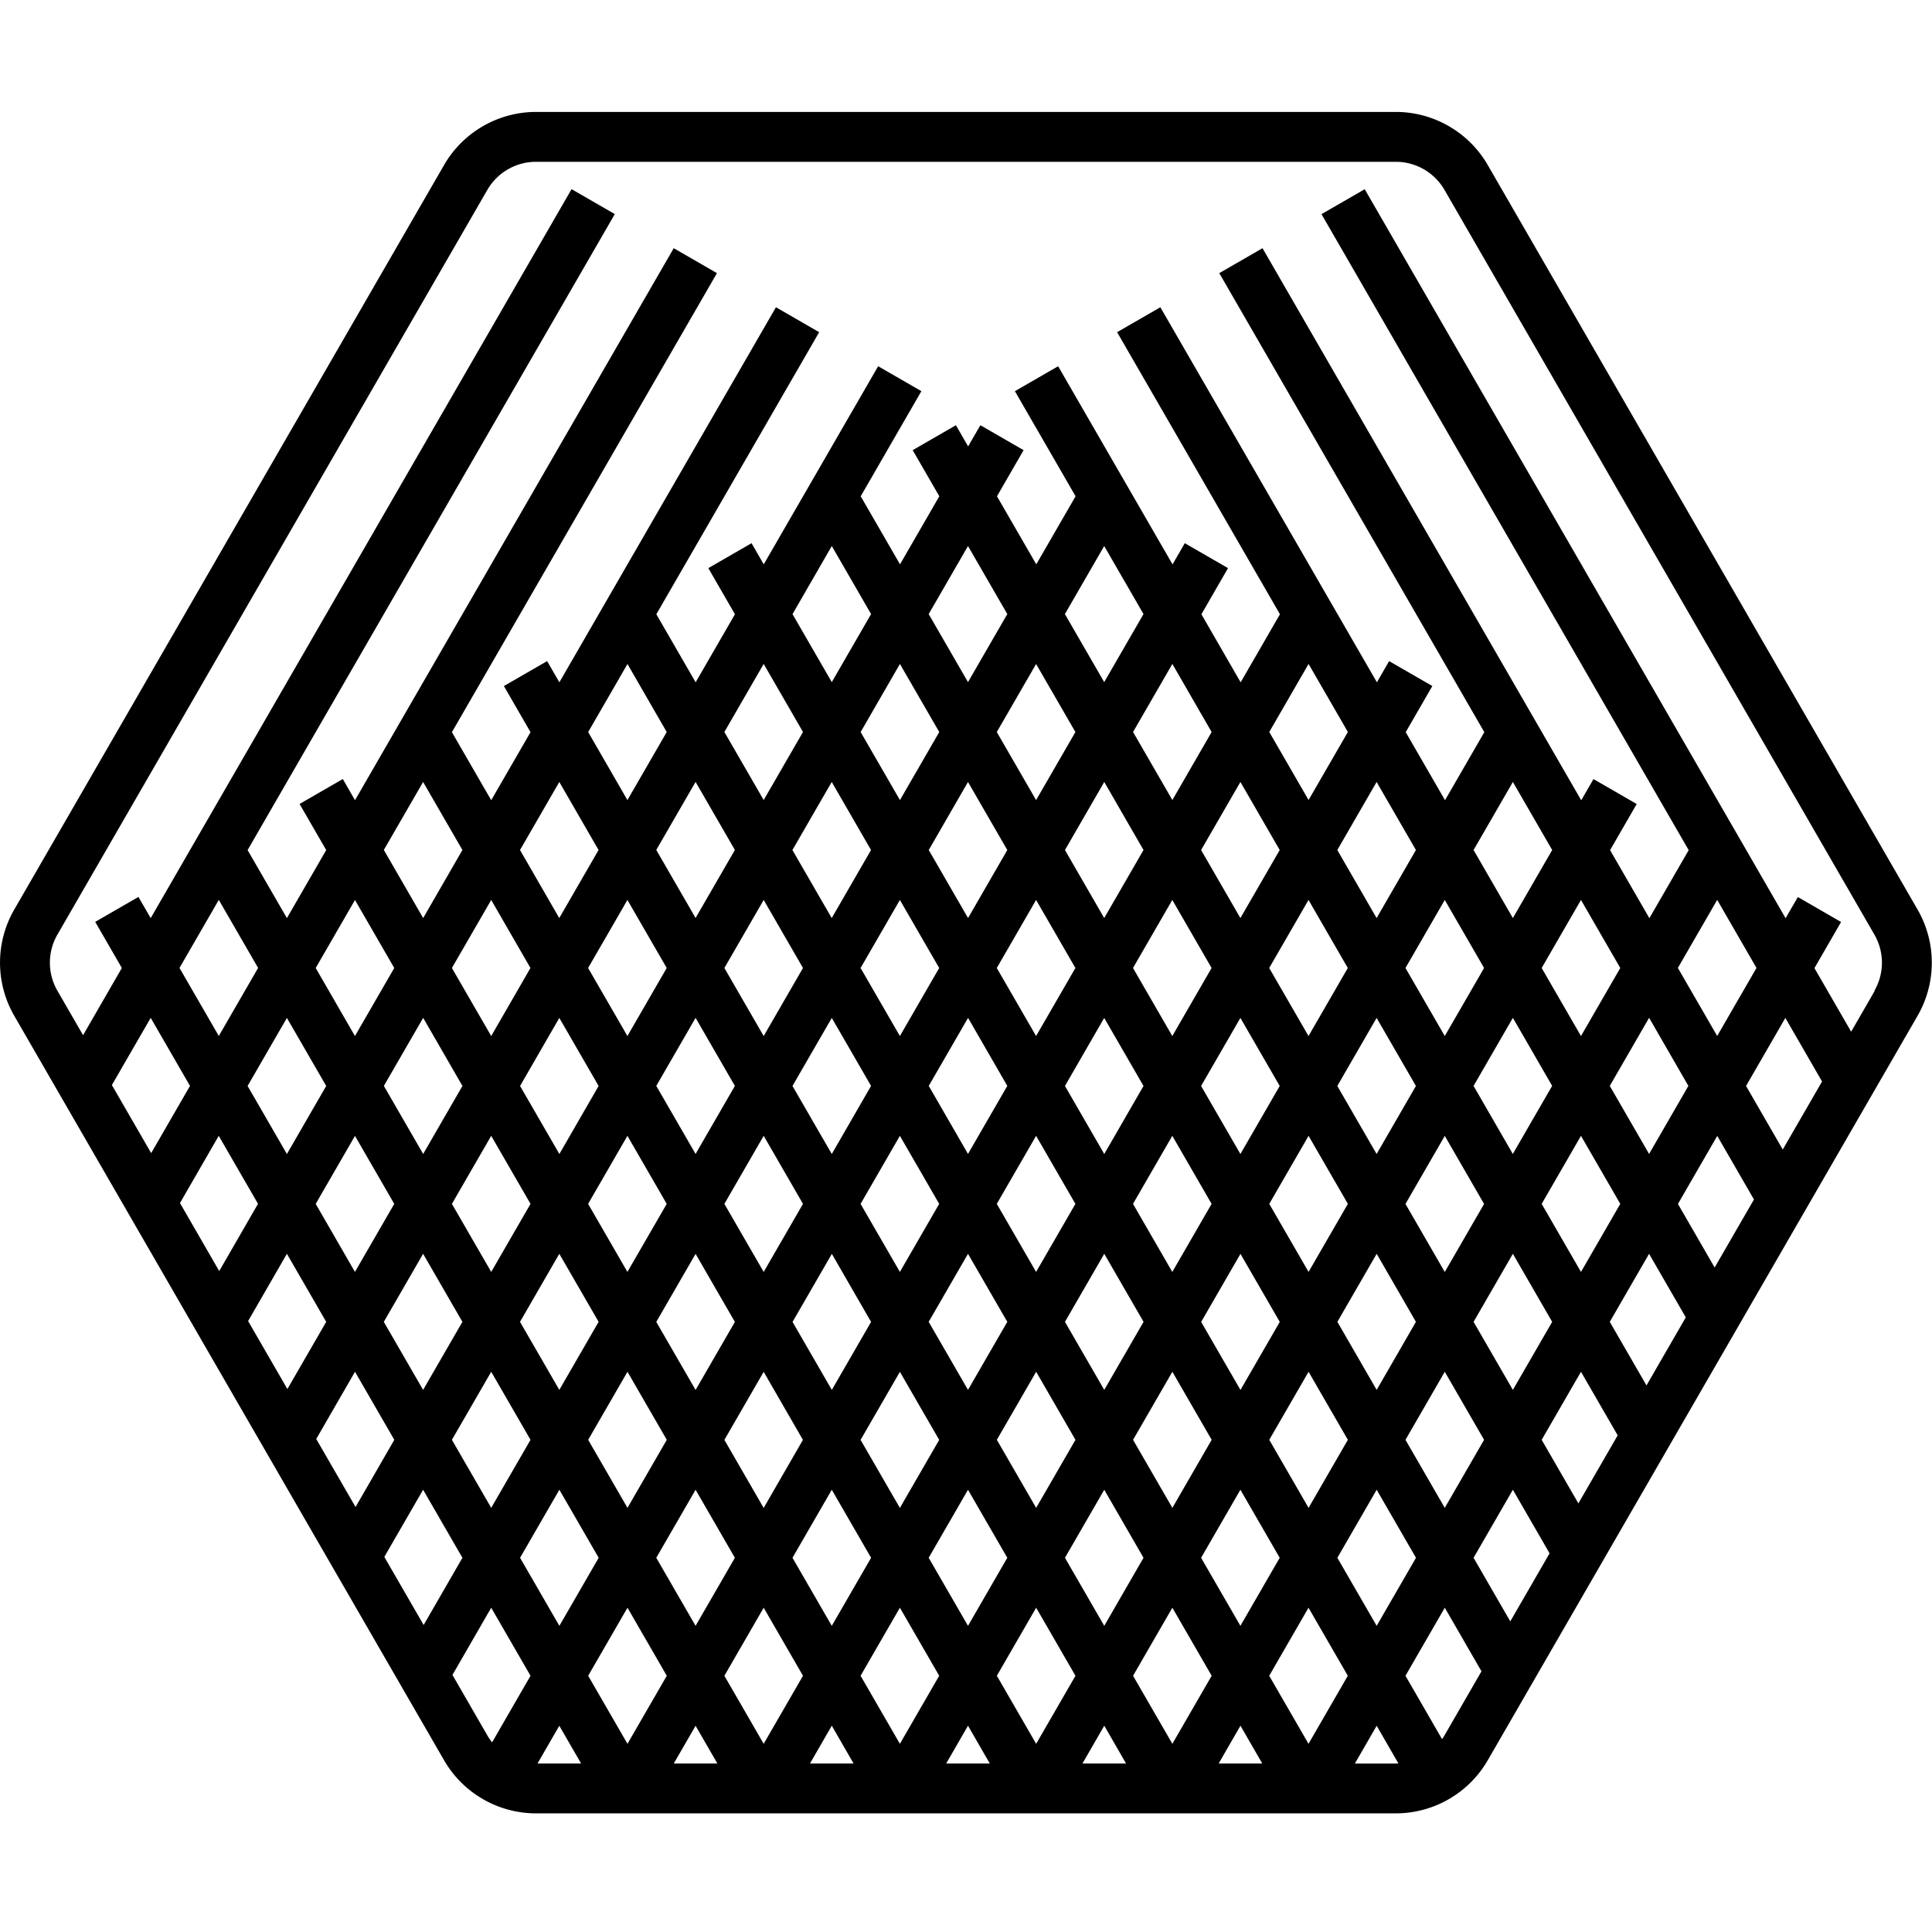
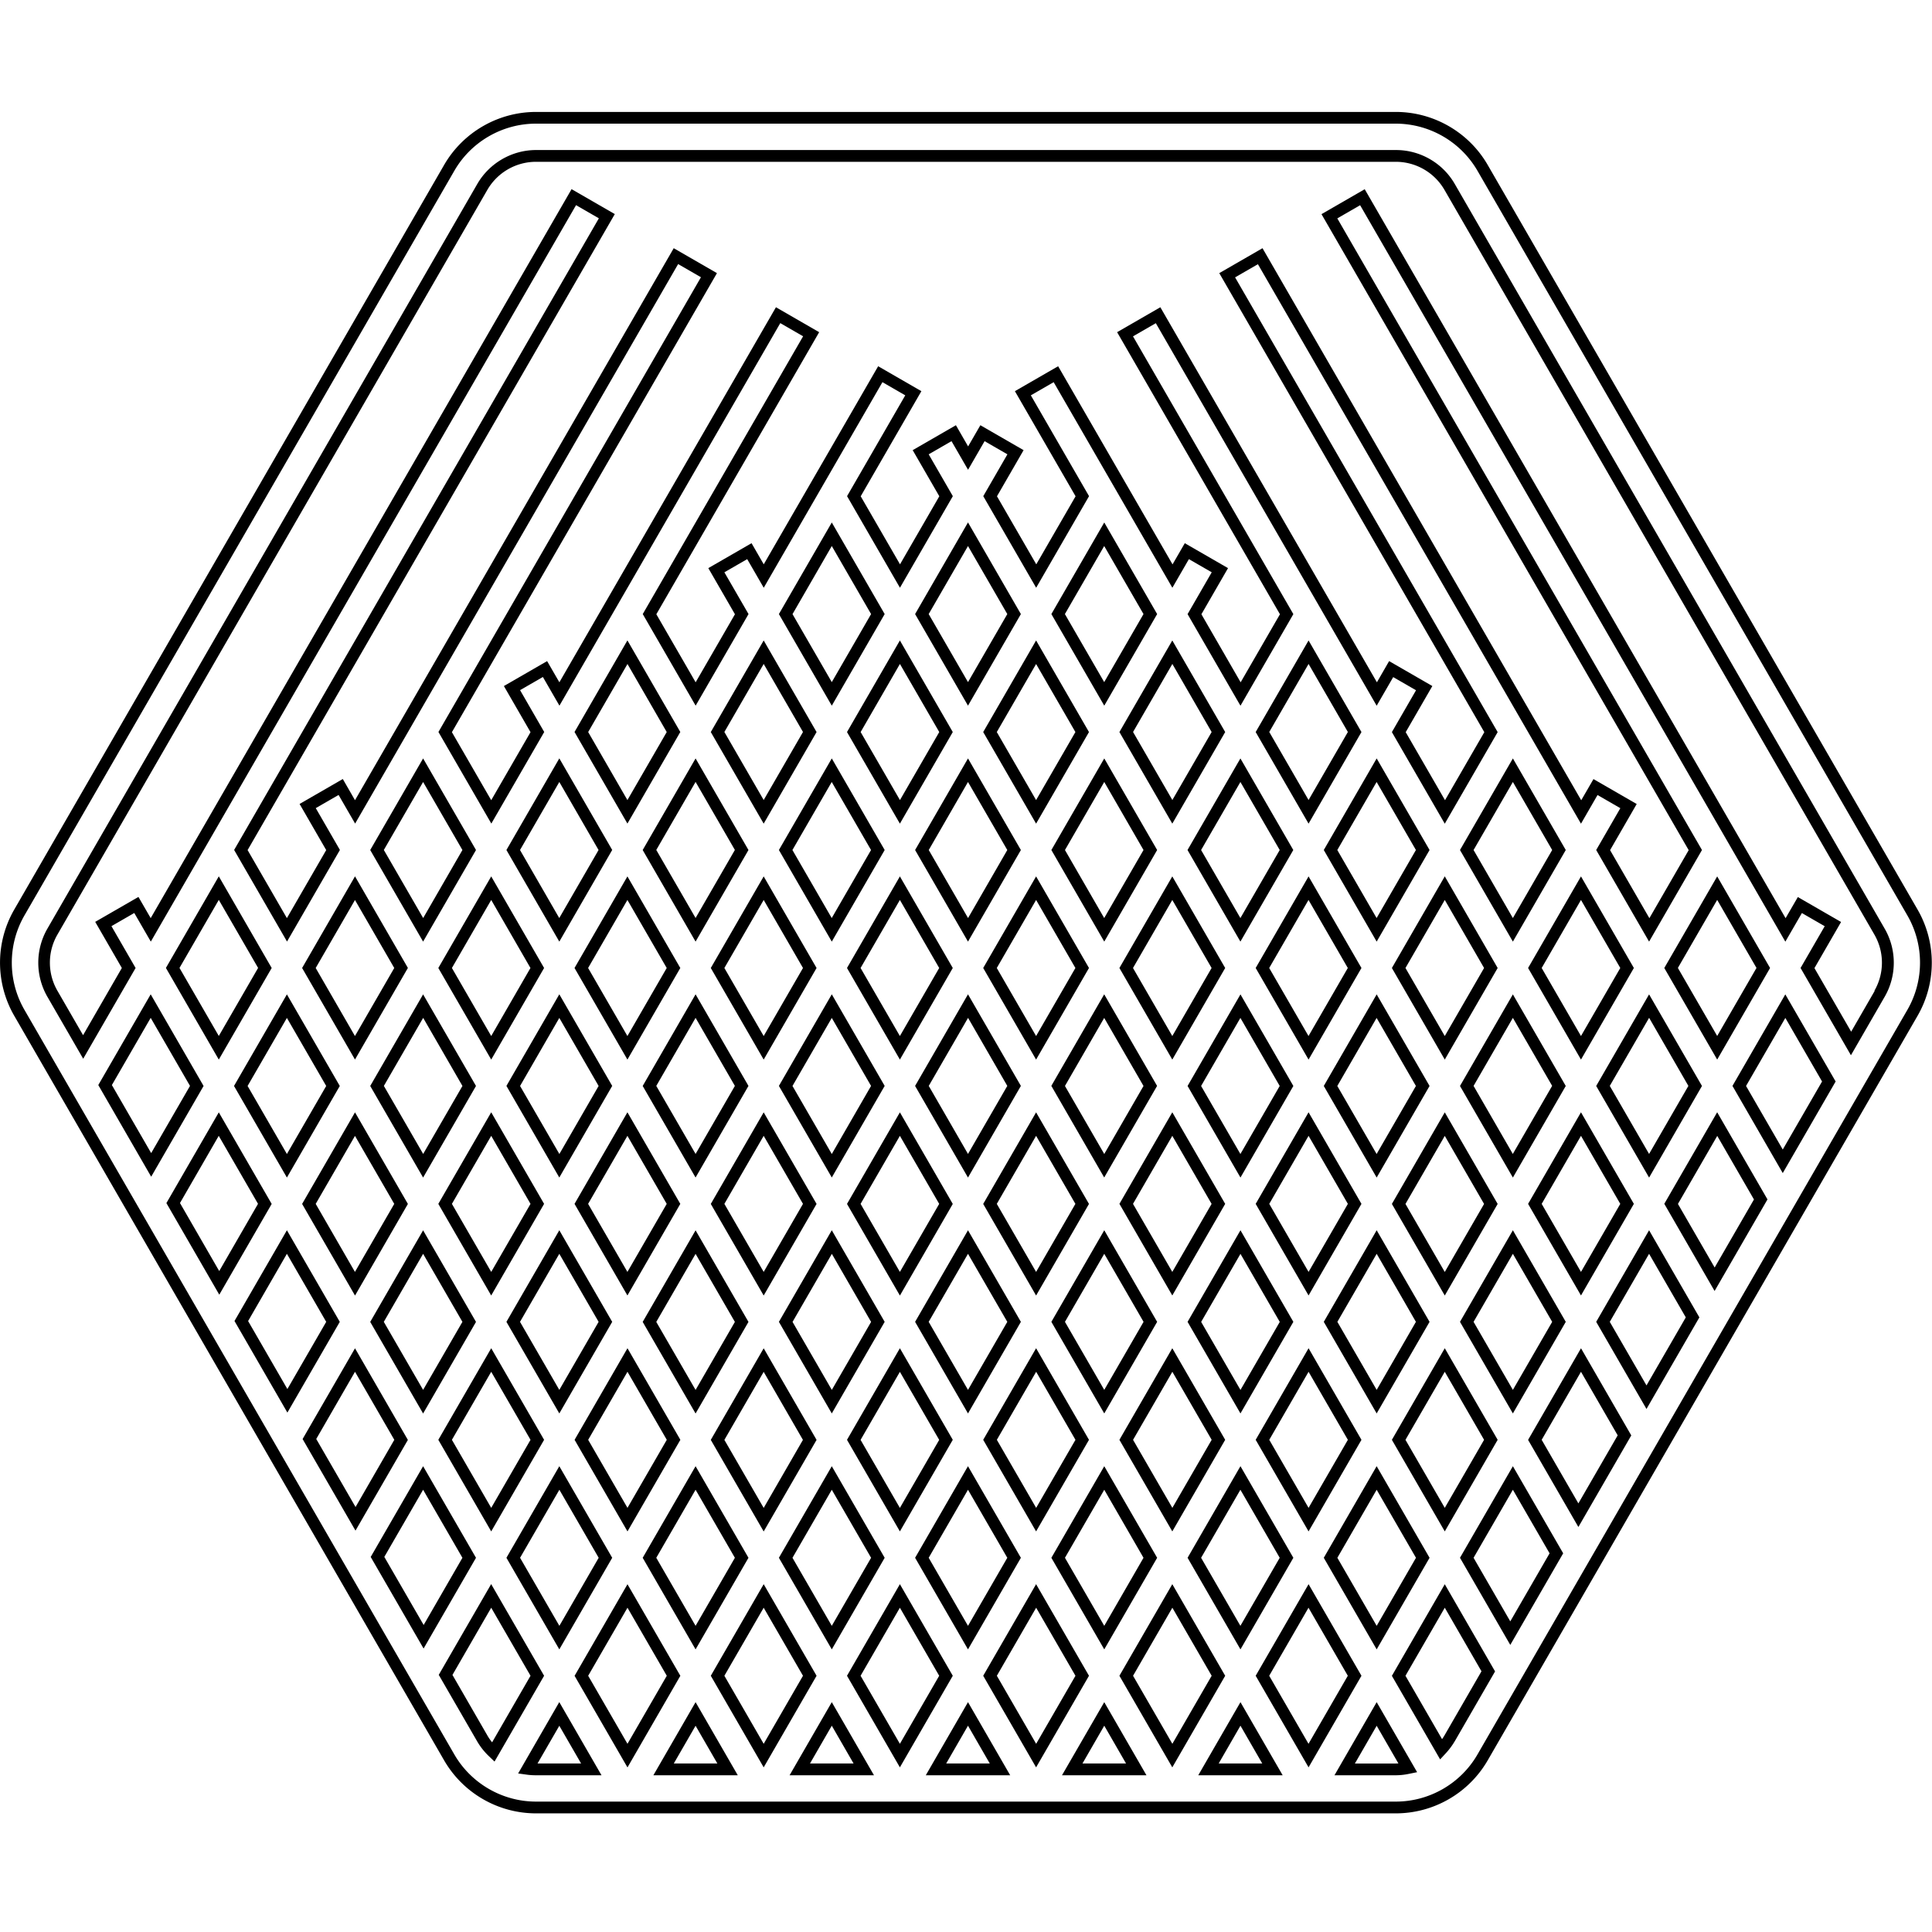
<svg xmlns="http://www.w3.org/2000/svg" id="icon-screens" viewBox="0 0 32 32">
-   <path fill="#000" d="M31.678 15.115L24.557 2.78a1.662 1.662 0 00-1.436-.829H8.878c-.591 0-1.141.318-1.437.829L.32 15.115a1.666 1.666 0 000 1.659l7.121 12.334c.295.512.846.829 1.437.829h14.243c.59 0 1.141-.318 1.436-.829l7.121-12.334a1.66 1.66 0 000-1.659zM3.624 14.71l.763 1.323-.763 1.322-.763-1.323.763-1.322zm3.384-1.953l.763 1.322-.763 1.322-.763-1.322.763-1.322zm3.385-1.954l.763 1.322-.763 1.322-.763-1.322.763-1.322zm3.384-1.954l.764 1.322-.763 1.322-.763-1.322.763-1.322zm5.276 1.322l-.763 1.322-.764-1.322.764-1.322.763 1.322zm3.384 1.953l-.763 1.322-.764-1.322.764-1.322.763 1.322zm3.384 1.955l-.763 1.322-.763-1.322.763-1.322.763 1.322zm3.385 1.953l-.763 1.322-.763-1.322.763-1.322.763 1.322zm-24.454 4.54l.763 1.322-.755 1.308-.763-1.322.755-1.308zm-1.12.677l-.763-1.322.755-1.308.763 1.322-.755 1.308zm21.791-1.309l.763-1.322.764 1.322-.764 1.322-.763-1.322zm.398 1.954l-.763 1.322-.763-1.322.763-1.322.763 1.322zm-.763-2.585l-.763-1.322.763-1.322.763 1.322-.764 1.322zm-.365.631l-.763 1.322-.763-1.322.764-1.322.763 1.322zm-12.044 9.139l-.763-1.322.763-1.322.763 1.322-.763 1.322zm8.66-7.185l-.763 1.322-.763-1.322.763-1.322.763 1.322zm-.399-1.954l.764-1.322.763 1.322-.763 1.322-.764-1.322zm-7.896 1.955l.764-1.322.763 1.322-.763 1.322-.763-1.322zm.398 1.954l-.763 1.322-.763-1.322.763-1.322.763 1.322zm1.493-1.323l.763 1.322-.764 1.322-.763-1.322.764-1.322zm.365-.632l.763-1.322.763 1.322-.763 1.322-.763-1.322zm1.891.632l.763 1.322-.763 1.322-.764-1.322.764-1.322zm.365-.632l.764-1.322.763 1.322-.763 1.322-.764-1.322zm1.891.632l.763 1.322-.763 1.322-.763-1.322.763-1.322zm0-1.263l-.763-1.322.763-1.322.763 1.322-.763 1.322zm-1.127-1.954l-.764-1.322.763-1.322.763 1.322-.763 1.322zm-.365.631l-.763 1.322-.764-1.322.764-1.322.763 1.322zm-1.892-.631l-.763-1.322.763-1.322.763 1.322-.763 1.322zm-.365.631l-.763 1.322-.763-1.322.763-1.322.763 1.322zm-1.891-.631l-.764-1.322.763-1.322.763 1.322-.763 1.322zm-.365.631l-.764 1.322-.763-1.322.764-1.322.763 1.322zm-1.128 1.955l-.763 1.322-.763-1.322.763-1.322.763 1.322zm-1.892-.632l-.763-1.322.763-1.322.763 1.322-.763 1.322zm-.364.631l-.763 1.322-.763-1.322.763-1.322.763 1.322zm.364.632l.764 1.322-.763 1.322-.764-1.322.763-1.322zm1.129 1.954l.763 1.322-.763 1.322-.763-1.322.763-1.322zm1.493 1.322l.763-1.322.763 1.322-.763 1.322-.763-1.322zm1.891.632l.763 1.322-.763 1.322-.763-1.322.763-1.322zm.365-.631l.764-1.323.763 1.322-.764 1.322-.763-1.322zm1.891.631l.763 1.322-.764 1.322-.763-1.322.764-1.322zm.365-.632l.763-1.322.763 1.322-.763 1.322-.763-1.322zm1.891.632l.763 1.322-.763 1.322-.763-1.322.763-1.322zm.365-.632l.763-1.322.763 1.322-.764 1.322-.763-1.322zm1.128-1.954l.764-1.322.763 1.322-.763 1.322-.764-1.322zm1.129-1.954l.763-1.322.763 1.322-.763 1.322-.763-1.322zm.763-2.585l-.763-1.322.763-1.322.763 1.322-.763 1.322zm-1.128-1.954l-.764-1.322.764-1.322.763 1.322-.763 1.322zm-.365.632l-.763 1.322-.764-1.322.763-1.322.764 1.322zm-1.892-.632l-.763-1.322.763-1.322.763 1.322-.763 1.322zm-1.128-1.954l-.763-1.322.763-1.322.763 1.322-.763 1.322zm-.364.632l-.763 1.322-.764-1.322.764-1.322.763 1.322zm-1.892-.632l-.763-1.322.763-1.322.763 1.322-.763 1.322zm-.365.632l-.763 1.322-.763-1.322.763-1.322.763 1.322zm-1.891-.632l-.763-1.322.763-1.322.763 1.322-.763 1.322zm-.365.632l-.763 1.322-.763-1.322.763-1.322.763 1.322zm-1.128 1.953l-.763 1.322-.763-1.322.763-1.323.763 1.322zm-1.892-.631l-.763-1.322.763-1.322.764 1.322-.764 1.322zm-.364.632l-.763 1.322-.763-1.322.763-1.322.763 1.322zM8.9 19.94l-.763 1.322-.763-1.322.763-1.322.763 1.322zm-1.128 1.954l-.763 1.322-.763-1.322.763-1.322.763 1.322zm-.764-2.586l-.763-1.322.763-1.322.763 1.322-.763 1.322zm-.365.632l-.763 1.322-.763-1.322.763-1.322.763 1.322zm-.763 2.586l.763 1.322-.755 1.308-.763-1.322.755-1.308zm1.128 1.954l.763 1.322-.755 1.308-.763-1.322.755-1.308zm.365-.631l.763-1.322.763 1.322-.763 1.322-.763-1.322zm1.891.631l.763 1.322-.764 1.322-.763-1.322.764-1.322zm1.129 1.954l.763 1.322-.764 1.323-.763-1.322.764-1.322zm1.128 1.954l.53.918h-1.06l.53-.918zm2.256 0l.53.918h-1.06l.53-.918zm2.256 0l.53.918h-1.06l.53-.918zm2.257 0l.53.918h-1.061l.531-.918zm2.255 0l.53.918h-1.061l.53-.918zm1.129.69l-.764-1.322.764-1.322.763 1.322-.763 1.322zm.364-3.276l.764-1.322.763 1.322-.763 1.322-.763-1.322zm1.128-1.954l.763-1.322.763 1.322-.763 1.322-.763-1.322zm1.892.632l.721 1.248-.764 1.322-.721-1.248.763-1.322zm.365-.632l.763-1.322.721 1.248-.763 1.322-.721-1.248zm1.128-1.954l.763-1.322.72 1.248-.763 1.322-.72-1.248zm1.128-1.954l.764-1.322.721 1.248-.763 1.322-.721-1.248zm1.128-1.954l.763-1.322.721 1.248-.764 1.322-.721-1.248zm-.729 0l-.763 1.322-.763-1.322.763-1.322.763 1.322zm-1.892-.631l-.763-1.322.763-1.322.763 1.322-.764 1.322zm-1.493-1.322l-.763 1.322-.763-1.322.763-1.322.763 1.322zm-1.891-.632l-.763-1.322.763-1.322.763 1.322-.763 1.322zm-1.493-1.322l-.764 1.322-.763-1.322.763-1.322.764 1.322zm-1.892-.632l-.763-1.322.764-1.322.763 1.322-.763 1.322zm-1.492-1.322l-.763 1.322-.764-1.322.764-1.322.763 1.322zm-1.892-.632l-.763-1.322.763-1.322.763 1.322-.763 1.322zm-.365.632l-.763 1.322-.763-1.322.763-1.322.764 1.322zm-2.256-.001l-.763 1.322-.764-1.322.763-1.322.764 1.322zm-1.128 1.955l-.763 1.322-.763-1.322.763-1.322.763 1.322zm-2.256-.001L9.265 15.4l-.763-1.322.763-1.322.763 1.322zm-1.129 1.955l-.763 1.322-.763-1.322.763-1.322.763 1.322zm-2.256 0l-.763 1.322-.763-1.322.763-1.322.763 1.322zm-1.128 1.954l-.763 1.322-.763-1.322.763-1.322.763 1.322zm-2.256 0l-.755 1.308-.764-1.323.755-1.308.764 1.323zm4.122 9.755l.755-1.308.763 1.322-.73 1.265a1.043 1.043 0 01-.182-.229l-.606-1.051zm1.359 1.555l.524-.909.53.918h-.917a1.04 1.04 0 01-.137-.009zm13.531.009l.53-.918.517.896a1.02 1.02 0 01-.199.022h-.849zm1.738-.513a1.04 1.04 0 01-.138.184l-.705-1.221.763-1.322.721 1.248-.641 1.11zm7.122-12.335l-.475.822-.721-1.248.421-.728-.547-.316-.238.412-7.007-12.136-.547.316 6.061 10.498-.763 1.322-.763-1.322.421-.728-.547-.316-.238.413-5.315-9.205-.547.316 4.369 7.567-.763 1.322-.764-1.322.421-.728-.547-.316-.238.412-3.623-6.274-.547.316 2.677 4.636-.764 1.322-.763-1.322.421-.728-.547-.316-.238.412-1.931-3.344-.547.316.985 1.706-.763 1.322-.764-1.322.421-.729-.547-.316-.238.412-.238-.412-.547.316.421.729-.764 1.322-.763-1.322.985-1.706-.547-.316-1.93 3.343-.238-.412-.547.316.421.728-.763 1.322-.763-1.322 2.677-4.636-.547-.316-3.623 6.274-.238-.413-.547.316.421.729-.763 1.322-.763-1.322 4.369-7.567-.547-.316-5.315 9.205-.238-.412-.547.316.42.728-.763 1.322-.764-1.322L10.056 3.58l-.547-.316L2.502 15.4l-.238-.412-.547.316.42.728-.755 1.308-.509-.882a1.03 1.03 0 010-1.027L7.994 3.096a1.03 1.03 0 01.89-.514h14.243c.366 0 .707.197.889.514l7.121 12.335c.183.317.183.71 0 1.027z" />
  <path fill="#000" d="M31.762 16.823l-7.121 12.334a1.76 1.76 0 01-1.521.878H8.877a1.76 1.76 0 01-1.521-.878L.235 16.823a1.76 1.76 0 010-1.756L7.356 2.732a1.761 1.761 0 011.521-.878H23.12c.625 0 1.208.336 1.521.878l7.121 12.335a1.76 1.76 0 010 1.756zm-.169-1.659L24.472 2.829a1.567 1.567 0 00-1.352-.781H8.877c-.556 0-1.074.299-1.352.781L.404 15.164a1.565 1.565 0 000 1.561l7.121 12.334c.278.481.796.781 1.352.781H23.12c.556 0 1.074-.299 1.352-.781l7.121-12.334a1.565 1.565 0 000-1.561zm-28.62.868l.651 1.127.651-1.127-.651-1.127-.651 1.127zm1.527.001l-.876 1.517-.876-1.518.876-1.517.876 1.518zm1.858-1.954l.651 1.127.65-1.127-.651-1.127-.651 1.127zm1.526 0l-.876 1.517-.876-1.517.876-1.517.876 1.517zm1.858-1.954l.65 1.127.651-1.127-.65-1.127-.651 1.127zm1.526-.001l-.876 1.517-.876-1.517.876-1.517.876 1.517zm1.858-1.953l.651 1.127.651-1.127-.651-1.127-.65 1.127zm1.527 0l-.876 1.517-.876-1.517.876-1.517.876 1.517zm4.287 0l-.651-1.127-.651 1.127.651 1.127.651-1.127zm-.65 1.517l-.876-1.517.876-1.517.876 1.517-.876 1.517zm3.384-.691l-.651 1.127.651 1.127.651-1.127-.651-1.127zm0 2.645l-.876-1.517.876-1.517.876 1.517-.876 1.517zm3.384-.69l-.651 1.127.651 1.127.651-1.127-.651-1.127zm0 2.644l-.876-1.517.876-1.517.876 1.517-.876 1.517zm3.384-.691l-.651 1.127.651 1.127.651-1.127-.651-1.127zm0 2.645l-.876-1.517.876-1.517.876 1.517-.876 1.517zM4.109 21.88l.651 1.127.643-1.113-.651-1.127-.642 1.113zm1.519.014l-.868 1.503-.876-1.517.868-1.503.876 1.517zM4.274 19.94l-.651-1.127-.642 1.113.65 1.127.642-1.113zm-1.518-.013l.868-1.503.876 1.517-.868 1.503-.876-1.517zm23.43 1.14l.651-1.127-.651-1.127-.651 1.127.651 1.127zm0-2.644l.876 1.517-.876 1.517-.876-1.517.876-1.517zm-1.128 2.344l-.651 1.127.651 1.127.651-1.127-.651-1.127zm0 2.644l-.876-1.517.876-1.517.876 1.517-.876 1.517zm.651-5.425l-.651-1.127-.651 1.127.65 1.127.651-1.127zm-1.527.001l.876-1.517.876 1.517-.876 1.517-.876-1.517zm-.252.827l-.651 1.127.651 1.127.651-1.127-.651-1.127zm0 2.644l-.876-1.517.876-1.517.876 1.517-.876 1.517zM13.3 27.756l-.651-1.127-.651 1.127.651 1.127.651-1.127zm-1.527 0l.876-1.517.876 1.517-.876 1.517-.876-1.517zm8.773-6.988l-.651 1.127.651 1.127.651-1.127-.651-1.127zm0 2.643l-.876-1.517.876-1.517.876 1.517-.876 1.517zm1.128-2.344l.651-1.127-.651-1.127-.651 1.127.651 1.127zm0-2.644l.876 1.517-.876 1.517-.876-1.517.876-1.517zm-7.897 4.599l.651-1.127-.65-1.127-.651 1.127.651 1.127zm0-2.645l.876 1.517-.876 1.517-.876-1.517.876-1.517zm-1.128 2.345l-.651 1.127.651 1.127.65-1.127-.65-1.127zm0 2.644l-.876-1.517.876-1.517.876 1.517-.876 1.517zm1.605-1.517l.651 1.127.651-1.127-.651-1.127-.651 1.127zm1.527-.001l-.876 1.517-.876-1.517.876-1.517.876 1.517zm.252-.827l.651-1.127-.651-1.127-.651 1.127.651 1.127zm0-2.644l.876 1.517-.876 1.517-.876-1.517.876-1.517zm.478 3.471l.651 1.127.651-1.127-.651-1.127-.651 1.127zm1.526 0l-.876 1.517-.876-1.517.876-1.517.876 1.517zm.253-.827l.651-1.127-.651-1.127-.651 1.127.651 1.127zm0-2.644l.876 1.517-.876 1.517-.876-1.517.876-1.517zm.477 3.471l.651 1.127.651-1.127-.651-1.127-.651 1.127zm1.526 0l-.876 1.517-.876-1.517.876-1.517.876 1.517zm-.225-3.908l-.651-1.127-.651 1.127.651 1.127.651-1.127zm-1.527 0l.876-1.517.876 1.517-.876 1.517-.876-1.518zm.399-1.953l-.651-1.127-.65 1.127.651 1.127.65-1.127zm-1.527-.001l.876-1.517.876 1.517-.876 1.517-.876-1.518zm-.252.827l-.651 1.127.651 1.127.651-1.127-.651-1.127zm0 2.645l-.876-1.517.876-1.517.876 1.517-.876 1.517zm-.477-3.472l-.65-1.127-.651 1.127.65 1.127.651-1.127zm-1.527 0l.876-1.517.876 1.517-.876 1.518-.876-1.517zm-.252.827l-.651 1.127.651 1.127.651-1.127-.651-1.127zm0 2.645l-.876-1.517.876-1.517.876 1.517-.876 1.518zm-.477-3.471l-.651-1.127-.651 1.127.651 1.127.65-1.127zm-1.527-.001l.876-1.517.876 1.517-.876 1.517-.876-1.517zm-.252.827l-.651 1.127.651 1.127.651-1.127-.651-1.127zm0 2.645l-.876-1.517.876-1.517.876 1.517-.876 1.517zm-1.128-.69l-.651 1.127.651 1.127.651-1.127-.651-1.127zm0 2.644l-.876-1.517.876-1.517.876 1.517-.876 1.517zm-.478-3.472l-.651-1.127-.651 1.127.651 1.127.651-1.127zm-1.527 0l.876-1.517.876 1.517-.876 1.517-.876-1.517zm-.252.827l-.651 1.127.651 1.127.651-1.127-.651-1.127zm0 2.644l-.876-1.517.876-1.517.876 1.517-.876 1.517zm.478.437l.651 1.127.651-1.127-.651-1.127-.651 1.127zm1.527 0l-.876 1.517-.876-1.517.876-1.517.876 1.517zm-.399 1.954l.651 1.127.651-1.127-.651-1.127-.651 1.127zm1.527 0l-.876 1.517-.876-1.517.876-1.517.876 1.517zm1.38 1.127l.651-1.127-.651-1.127-.651 1.127.651 1.127zm0-2.644l.876 1.517-.876 1.517-.876-1.517.876-1.517zm.477 3.471l.651 1.127.651-1.127-.651-1.127-.651 1.127zm1.527 0l-.876 1.517-.876-1.517.876-1.517.876 1.517zm.252-.827l.651-1.127-.651-1.127-.651 1.127.651 1.127zm0-2.644l.876 1.517-.876 1.517-.876-1.517.876-1.518zm.478 3.471l.651 1.127.651-1.127-.651-1.127-.651 1.127zm1.526 0l-.876 1.517-.876-1.517.876-1.517.876 1.517zm.253-.827l.65-1.127-.65-1.127-.651 1.127.651 1.127zm0-2.644l.876 1.517-.876 1.517-.876-1.517.876-1.517zm.477 3.471l.651 1.127.651-1.127-.651-1.127-.651 1.127zm1.526 0l-.876 1.517-.876-1.517.876-1.517.876 1.517zm.252-.827l.651-1.127-.651-1.127-.651 1.127.651 1.127zm.001-2.644l.876 1.517-.876 1.517-.876-1.517.876-1.518zm1.128.69l.651-1.127-.651-1.127-.651 1.127.651 1.127zm0-2.644l.876 1.517-.876 1.517-.876-1.517.876-1.517zm1.128.69l.65-1.127-.65-1.127-.651 1.127.651 1.127zm0-2.644l.876 1.517-.876 1.517-.876-1.517.876-1.517zm.65-2.39l-.651-1.127-.651 1.127.651 1.127.651-1.127zm-1.526 0l.876-1.517.876 1.517-.876 1.517-.876-1.517zm.398-1.954l-.651-1.127-.651 1.127.651 1.127.651-1.127zm-1.526 0l.876-1.517.876 1.517-.876 1.517-.876-1.517zm-.253.827l-.651 1.127.651 1.127.651-1.127-.651-1.127zm.001 2.644l-.876-1.517.876-1.517.876 1.517-.876 1.517zm-.478-3.471l-.651-1.127-.651 1.127.651 1.127.651-1.127zm-1.527 0l.876-1.517.876 1.517-.876 1.517-.876-1.517zm.399-1.954l-.65-1.127-.651 1.127.65 1.127.651-1.127zm-1.526 0l.876-1.517.876 1.517-.876 1.517-.876-1.517zm-.253.827l-.651 1.127.651 1.127.651-1.127-.651-1.127zm0 2.644l-.876-1.517.876-1.517.876 1.517-.876 1.517zm-.477-3.471l-.651-1.127-.65 1.127.651 1.127.65-1.127zm-1.527 0l.876-1.517.876 1.517-.876 1.517-.876-1.517zm-.252.827l-.651 1.127.651 1.127.651-1.127-.651-1.127zm0 2.644l-.876-1.517.876-1.517.876 1.517-.876 1.517zm-.478-3.471l-.651-1.127-.651 1.127.651 1.127.651-1.127zm-1.526 0l.876-1.517.876 1.517-.876 1.517-.876-1.517zm-.252.827l-.651 1.127.651 1.127.651-1.127-.651-1.127zm0 2.644l-.876-1.517.876-1.517.876 1.517-.876 1.517zm-1.128-.691l-.651 1.127.651 1.127.651-1.127-.651-1.127zm0 2.645l-.876-1.517.876-1.518.876 1.517-.876 1.517zm-.478-3.471l-.651-1.127-.651 1.127.651 1.127.651-1.127zm-1.527 0l.876-1.517.876 1.517-.876 1.517-.876-1.517zm-.252.827l-.65 1.127.651 1.127.65-1.127-.651-1.127zm0 2.644l-.876-1.518.876-1.517.876 1.517-.876 1.517zm-1.128-.691l-.651 1.127.651 1.127.651-1.127-.651-1.127zm0 2.645L7.26 19.94l.876-1.517.876 1.517-.876 1.517zm-1.128-.691l-.651 1.127.651 1.127.651-1.127-.651-1.127zm0 2.645l-.876-1.517.876-1.517.876 1.517-.876 1.517zm.651-5.426l-.65-1.127-.651 1.127.651 1.127.651-1.127zm-1.527.001l.876-1.517.876 1.517-.876 1.517-.876-1.517zm-.252.826l-.651 1.127.65 1.127.651-1.127-.651-1.127zm0 2.645l-.876-1.517.876-1.517.876 1.517-.876 1.518zm-.642 2.376l.651 1.127.642-1.113-.651-1.127-.642 1.113zm1.518.015l-.868 1.503-.876-1.517.868-1.503.876 1.518zm-.39 1.939l.651 1.127.642-1.113-.651-1.127-.643 1.113zm1.518.014l-.868 1.503-.876-1.517.868-1.503.876 1.517zm.252-.827l.651-1.127-.651-1.127-.651 1.127.651 1.127zm0-2.644l.876 1.517-.876 1.517-.876-1.517.876-1.517zm.478 3.471l.651 1.127.651-1.127-.651-1.127-.651 1.127zm1.526 0l-.876 1.517-.876-1.517.876-1.517.876 1.517zm-.398 1.954l.651 1.127.651-1.127-.651-1.127-.651 1.127zm1.527 0l-.876 1.518-.876-1.517.876-1.517.876 1.517zm-.109 1.453h.722l-.361-.625-.361.625zm1.06.195h-1.398l.699-1.211.699 1.211zm1.196-.195h.722l-.361-.626-.361.626zm1.06.195h-1.398l.699-1.211.699 1.211zm1.196-.195h.722l-.361-.626-.361.626zm1.06.195h-1.398l.699-1.211.699 1.211zm1.196-.195h.723l-.361-.626-.361.626zm1.061.195H17.59l.7-1.211.699 1.211zm1.195-.195h.723l-.361-.626-.361.626zm1.061.195h-1.398l.699-1.211.699 1.211zm1.079-1.648l-.651-1.127-.651 1.127.651 1.127.651-1.127zm-1.526 0l.876-1.517.876 1.517-.876 1.517-.876-1.517zm2.004-.827l.651-1.127-.651-1.127-.651 1.127.651 1.127zm0-2.644l.876 1.517-.876 1.517-.876-1.517.876-1.518zm1.128.69l.651-1.127-.651-1.127-.651 1.127.651 1.127zm0-2.644l.876 1.517-.876 1.517-.876-1.517.876-1.517zm.477 3.471l.608 1.053.651-1.127-.608-1.053-.651 1.127zm1.484-.074l-.876 1.517-.833-1.443.876-1.517.834 1.444zm.252-.827l.651-1.127-.608-1.053-.651 1.127.608 1.053zm.043-2.57l.833 1.444-.876 1.517-.833-1.443.876-1.517zm1.085.616l.651-1.127-.608-1.053-.651 1.127.608 1.053zm.043-2.57l.833 1.443-.876 1.517-.833-1.443.876-1.517zm1.086.617l.651-1.127-.608-1.053-.651 1.127.608 1.053zm.042-2.571l.833 1.443-.876 1.517-.833-1.444.876-1.517zm1.086.617l.651-1.127-.608-1.053-.651 1.127.608 1.053zm.042-2.571l.834 1.444-.876 1.517-.833-1.444.876-1.517zm-2.256.39l-.651 1.127.651 1.127.651-1.127-.65-1.127zm0 2.645l-.876-1.517.876-1.517.876 1.517-.876 1.518zm-.477-3.471l-.651-1.127-.651 1.127.651 1.127.651-1.127zm-1.527 0l.876-1.517.876 1.517-.876 1.517-.876-1.517zm-1.38-1.127l-.651 1.127.651 1.127.651-1.127-.651-1.127zm0 2.644l-.876-1.517.876-1.518.876 1.518-.876 1.517zm-.478-3.471l-.651-1.127-.651 1.127.651 1.127.651-1.127zm-1.526 0l.876-1.517.876 1.517-.876 1.517-.876-1.517zm-.73 0l-.651-1.127-.651 1.127.651 1.127.651-1.127zm-.651 1.517l-.876-1.517.876-1.517.876 1.517-.876 1.517zm-.477-3.472l-.65-1.127-.651 1.127.651 1.127.651-1.127zm-1.527.001l.876-1.517.876 1.517-.876 1.517-.876-1.517zm-1.38-1.127l-.651 1.127.651 1.127.651-1.127-.651-1.127zm0 2.644l-.876-1.517.876-1.517.876 1.517-.876 1.517zm-.477-3.471l-.651-1.127-.651 1.127.651 1.127.651-1.127zm-1.527 0l.876-1.518.876 1.518-.876 1.517-.876-1.517zm-.252.827l-.65 1.127.651 1.127.651-1.127-.651-1.127zm0 2.644l-.876-1.517.876-1.517.876 1.517-.876 1.517zm-2.256-2.645l-.651 1.127.651 1.127.651-1.127-.651-1.127zm0 2.645l-.876-1.517.876-1.517.876 1.517-.876 1.517zm-1.128-.691l-.651 1.127.651 1.127.651-1.127-.651-1.127zm0 2.645l-.876-1.517.876-1.517.876 1.517-.876 1.517zm-2.257-2.644l-.651 1.127.65 1.127.651-1.127-.65-1.127zm0 2.644l-.876-1.517.876-1.518.876 1.517-.876 1.518zm-1.128-.69l-.651 1.127.651 1.127.65-1.127-.65-1.127zm0 2.644l-.876-1.517.876-1.517.876 1.517-.876 1.517zM5.88 14.906l-.651 1.127.65 1.127.651-1.127-.651-1.127zm0 2.644l-.876-1.517.876-1.518.876 1.517-.876 1.517zm-1.128-.69l-.651 1.127.651 1.127.651-1.127-.651-1.127zm0 2.644l-.876-1.517.876-1.517.876 1.517-.876 1.517zm-2.256-2.645l-.643 1.113.651 1.127.643-1.113-.651-1.127zm.008 2.631l-.876-1.518.868-1.503.876 1.518-.868 1.503zm5.568 9.254a.8.8 0 00.079.114l.636-1.102-.651-1.127-.642 1.113.578 1.002zm.064-2.505l.876 1.517-.821 1.421-.09-.086a1.111 1.111 0 01-.199-.251l-.635-1.099.868-1.503zm1.489 2.97l-.361-.625-.361.625h.722zm-.361-1.016l.699 1.211H8.877c-.051 0-.101-.003-.151-.01l-.144-.02.681-1.181zm13.856 1.016l.042-.001-.36-.624-.361.626h.68zm-.318-1.016l.67 1.16-.133.027a1.084 1.084 0 01-.218.024h-1.018l.699-1.211zm1.736-.511l-.608-1.053-.651 1.127.606 1.05a.817.817 0 00.04-.062l.613-1.062zm-.444 1.16c-.041.07-.091.137-.151.202l-.09.097-.799-1.384.876-1.517.833 1.444-.669 1.159zm6.952-12.432a.93.93 0 000-.93L23.925 3.145a.931.931 0 00-.805-.465H8.877a.932.932 0 00-.805.465L.951 15.48a.93.93 0 000 .93l.425.736.642-1.113-.441-.764.716-.413.203.351L9.467 3.133l.716.413L4.101 14.08l.651 1.127.651-1.127-.441-.764.716-.413.202.351 5.279-9.143.716.413-4.39 7.603.651 1.127.651-1.127-.441-.764.716-.413.203.351 3.587-6.212.716.413-2.697 4.672.651 1.127.651-1.127-.441-.764.716-.413.202.35 1.895-3.281.716.413-1.005 1.741.651 1.127.651-1.127-.441-.764.716-.413.202.351.203-.351.716.413-.441.764.651 1.127.651-1.127-1.005-1.741.716-.413 1.895 3.282.203-.351.716.413-.441.764.65 1.127.651-1.127-2.697-4.672.716-.413 3.587 6.212.202-.351.716.413-.441.764.651 1.127.651-1.127-4.39-7.603.716-.413 5.279 9.144.203-.351.716.413-.441.764.651 1.127.651-1.127-6.082-10.534.716-.413 6.971 12.074.203-.35.716.413-.441.764.608 1.053.39-.676zm-.39 1.066l-.833-1.443.4-.692-.378-.218-.274.474-7.043-12.198-.378.218 6.04 10.462-.876 1.517-.876-1.517.4-.693-.378-.218-.274.475-5.351-9.267-.378.218 4.349 7.532-.876 1.517-.876-1.517.4-.693-.378-.218-.274.474-3.658-6.336-.378.218 2.656 4.601-.876 1.517-.876-1.517.4-.693-.378-.218-.274.474-1.966-3.405-.378.218.964 1.67-.876 1.517-.876-1.517.4-.693-.378-.218-.274.474-.274-.474-.378.218.4.693-.876 1.517-.876-1.517.964-1.67-.378-.218-1.966 3.405-.274-.474-.378.218.4.692-.876 1.517-.876-1.517 2.656-4.601-.378-.218-3.658 6.336-.274-.475-.378.218.4.693-.876 1.517-.876-1.517 4.348-7.532-.378-.218-5.35 9.267-.274-.474-.378.218.4.693-.876 1.517-.876-1.517L9.919 3.616l-.378-.218-7.043 12.198-.274-.474-.378.218.4.693-.868 1.503-.594-1.028a1.13 1.13 0 010-1.125L7.905 3.048c.2-.347.574-.563.974-.563h14.243c.401 0 .774.215.974.563l7.121 12.335c.2.347.2.778 0 1.125l-.559.969z" />
</svg>